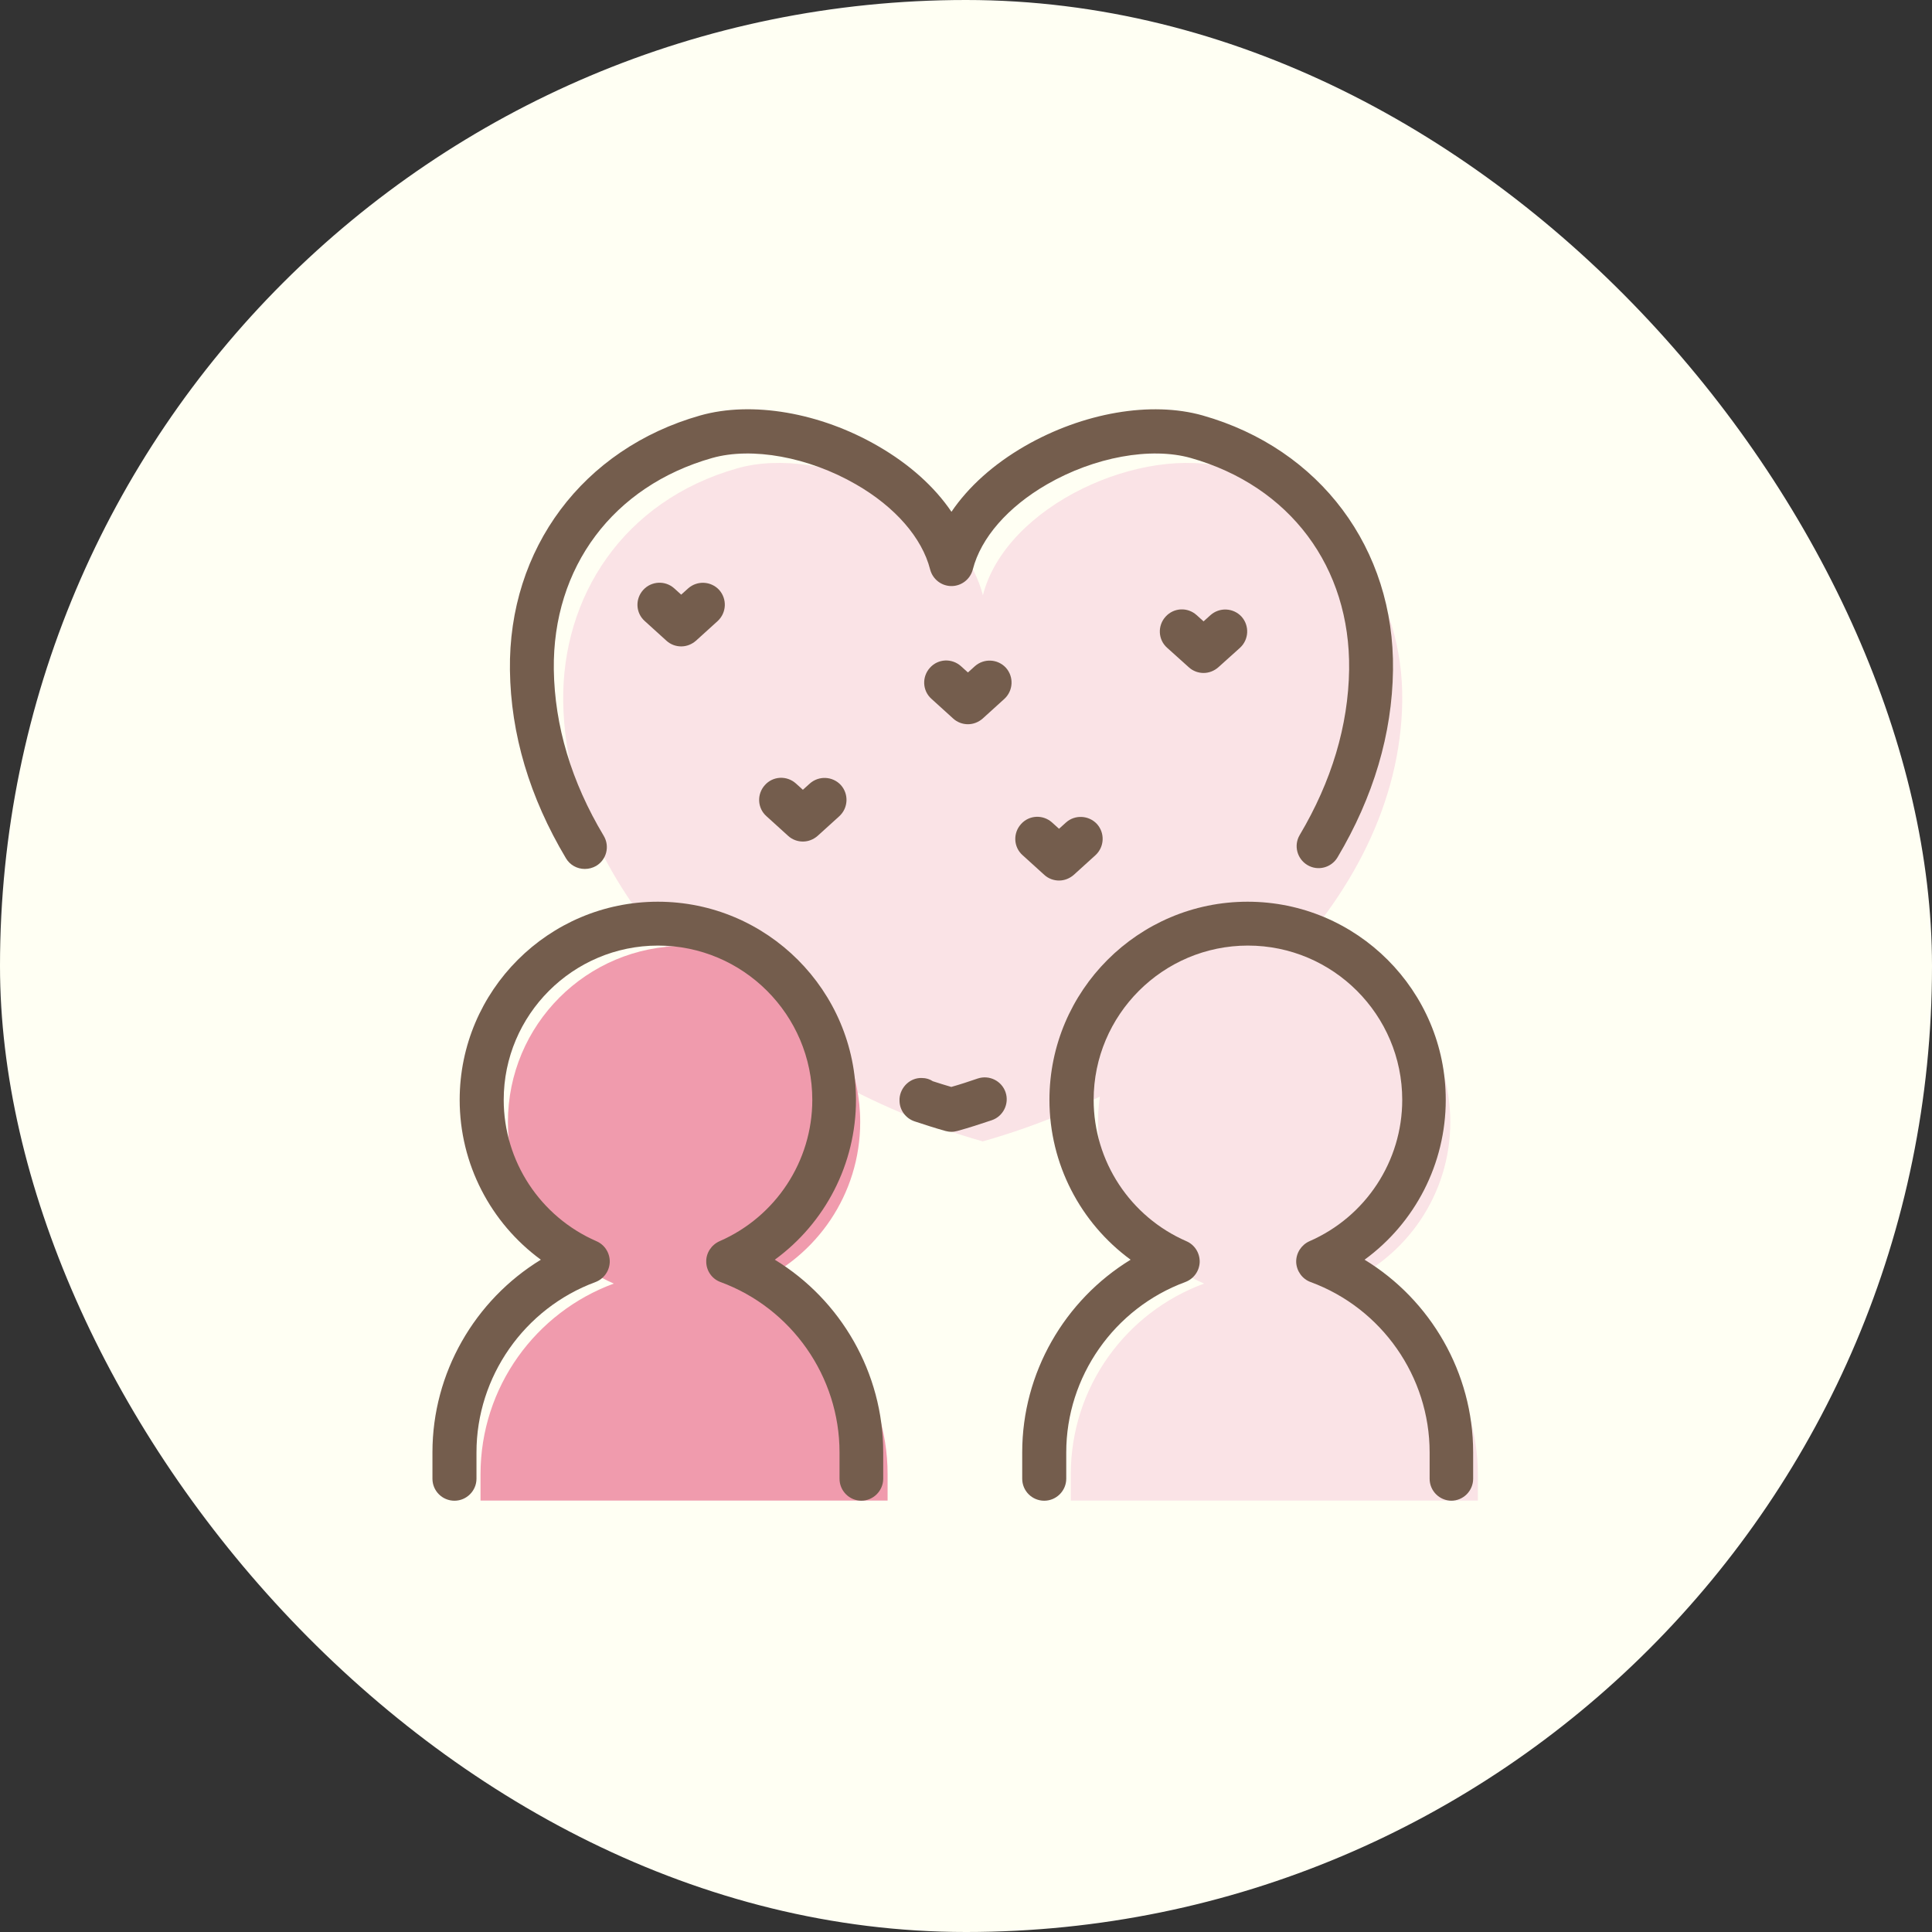
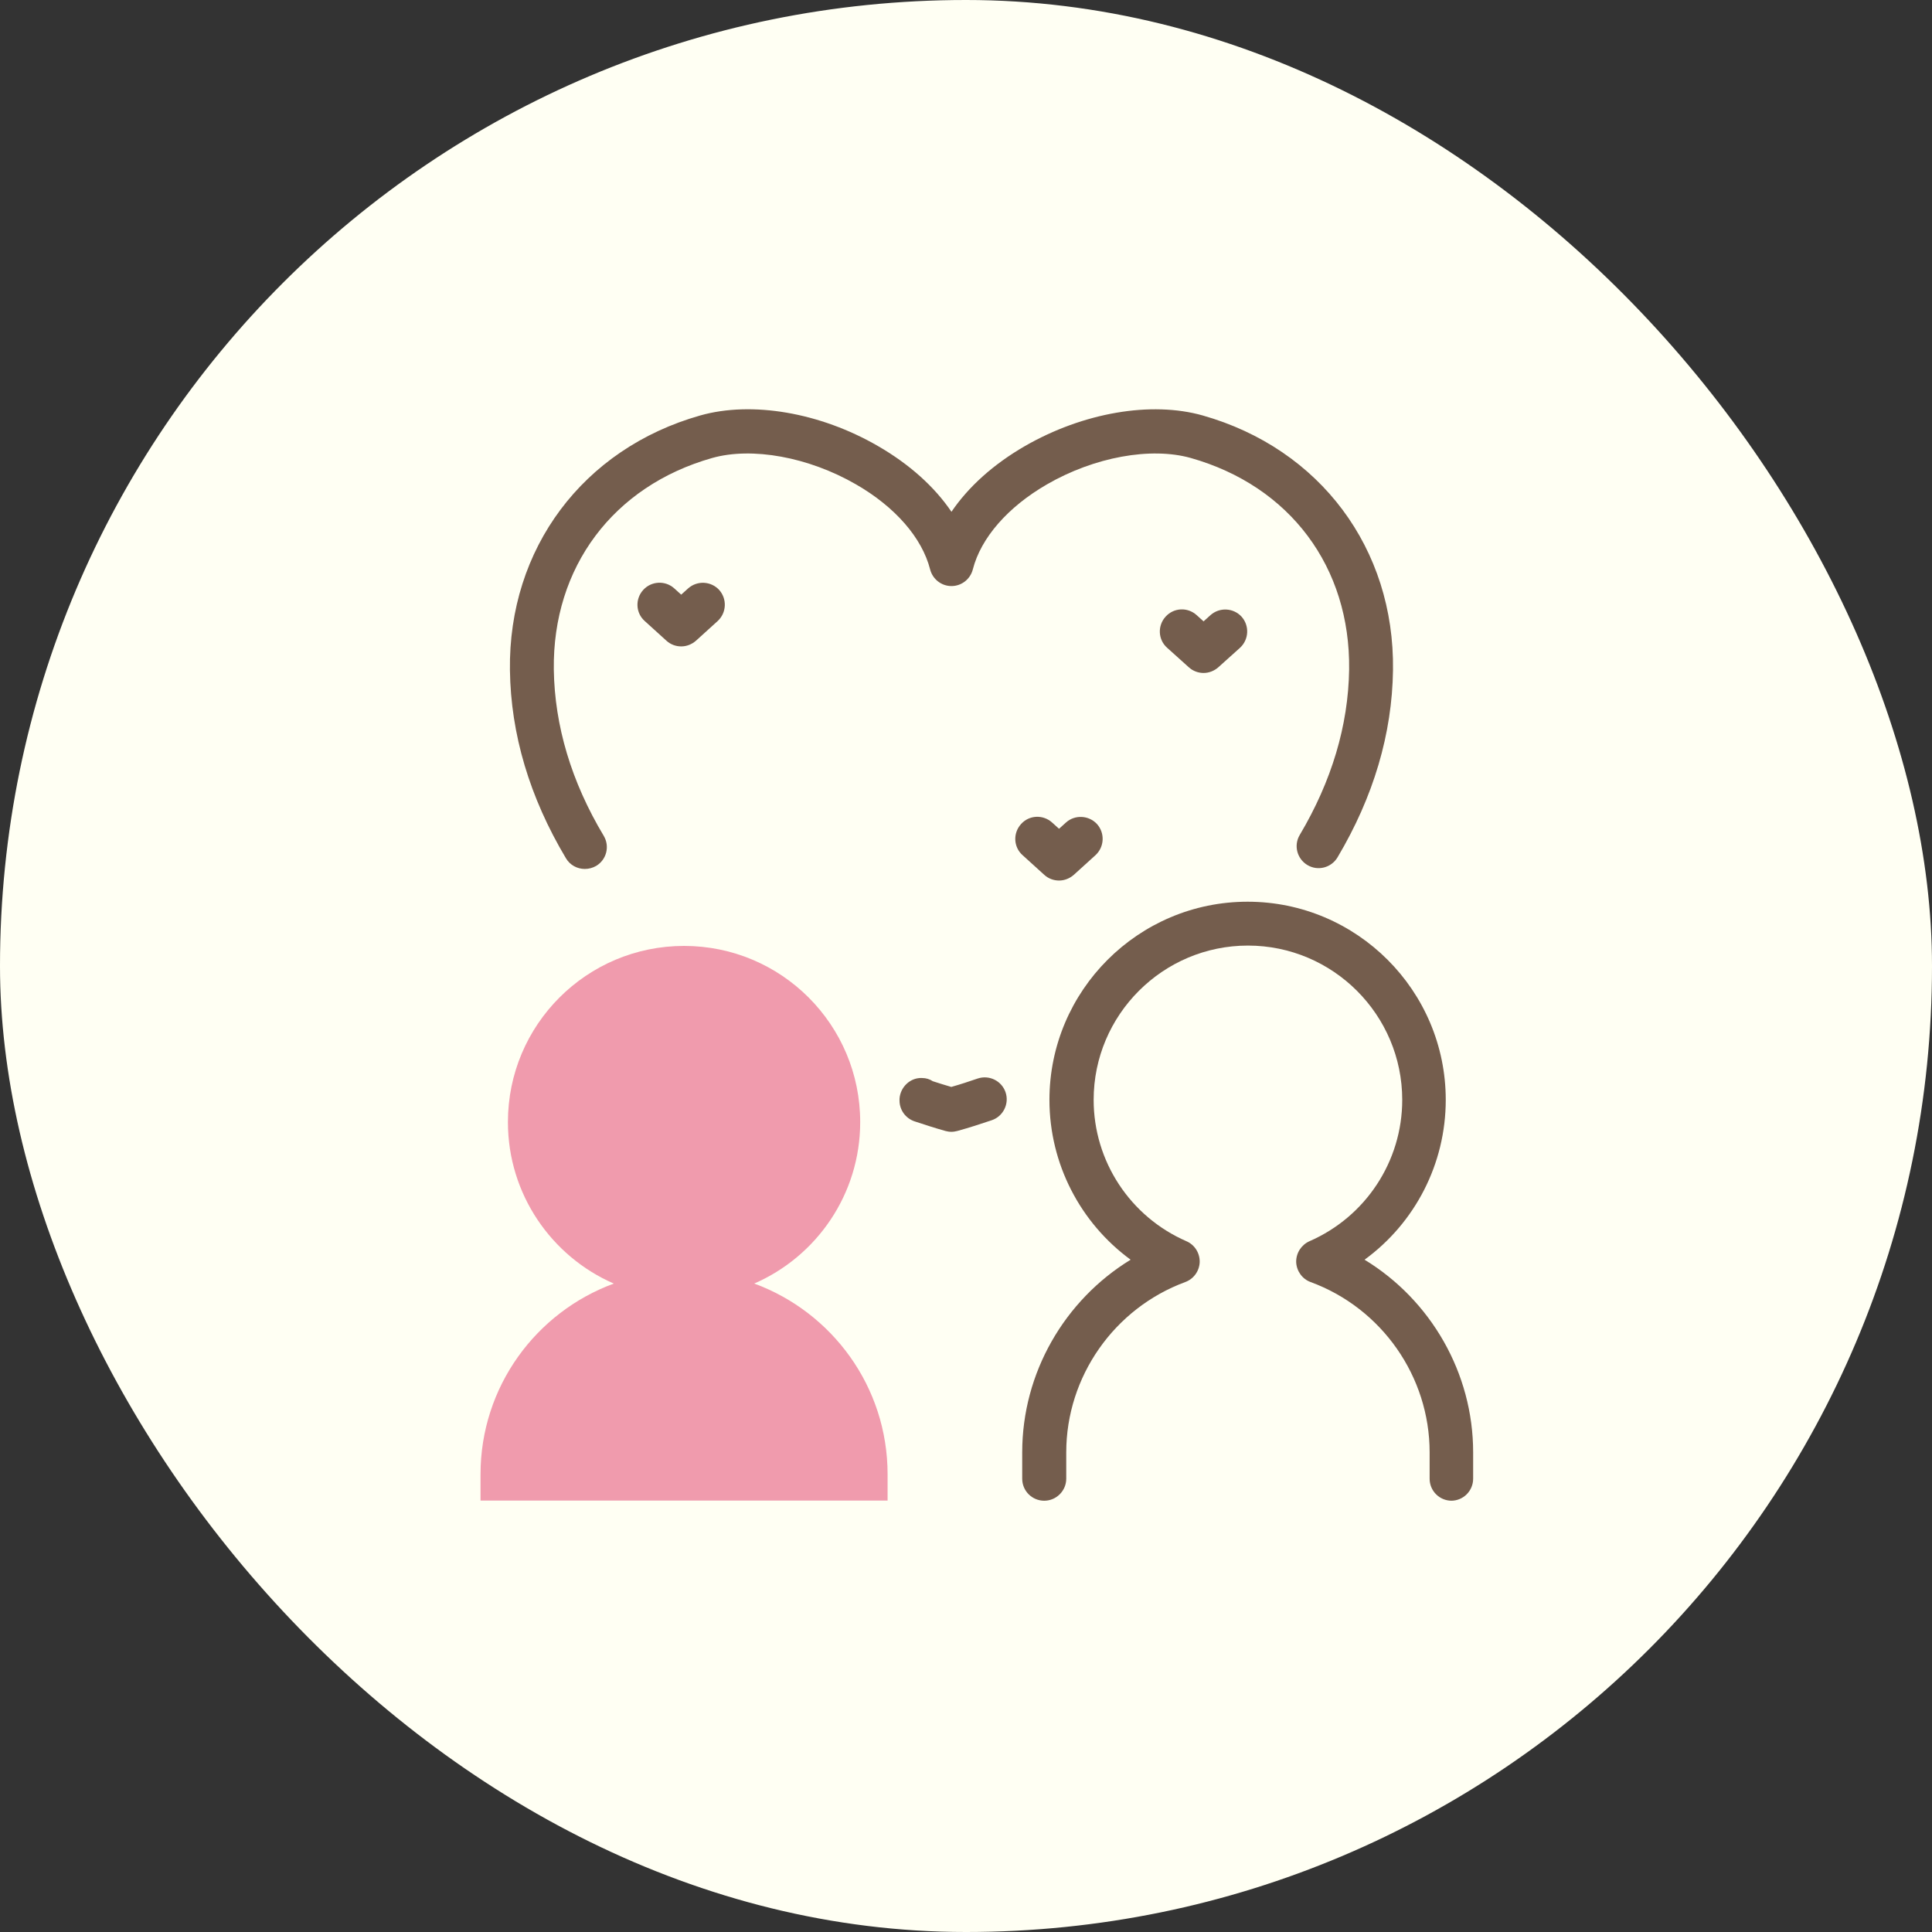
<svg xmlns="http://www.w3.org/2000/svg" id="_レイヤー_2" data-name="レイヤー 2" viewBox="0 0 114.95 114.95">
  <rect x="0" y="0" width="114.95" height="114.95" fill="#333333" stroke="none" />
  <defs>
    <style>
      .cls-1 {
        fill: #745d4d;
      }

      .cls-1, .cls-2, .cls-3, .cls-4 {
        stroke-width: 0px;
      }

      .cls-2 {
        fill: #fffff3;
      }

      .cls-3 {
        fill: #fae3e6;
      }

      .cls-4 {
        fill: #f09bad;
      }
    </style>
  </defs>
  <g id="_レイヤー_1-2" data-name="レイヤー 1">
    <g>
      <rect class="cls-2" x="0" y="0" width="114.95" height="114.95" rx="57.47" ry="57.47" />
      <g>
-         <path class="cls-3" d="m73.08,27.86c-5.09-1.44-13.23,2.18-14.6,7.56-1.37-5.38-9.51-9-14.6-7.56-6.84,1.94-10.45,7.68-10.37,13.87.17,11.95,11.7,22.44,24.96,26.18,13.26-3.74,24.8-14.23,24.96-26.18.09-6.19-3.53-11.93-10.37-13.87Z" />
        <g>
          <path class="cls-4" d="m44.87,76.37c3.71-1.61,6.31-5.31,6.31-9.61,0-5.79-4.69-10.48-10.48-10.48s-10.48,4.69-10.48,10.48c0,4.3,2.6,8,6.3,9.61-4.63,1.7-7.93,6.14-7.93,11.35v1.56h24.22v-1.56c0-5.22-3.31-9.65-7.93-11.35Z" />
-           <path class="cls-3" d="m79.98,76.37c3.71-1.61,6.31-5.31,6.31-9.61,0-5.79-4.69-10.48-10.48-10.48s-10.48,4.69-10.48,10.48c0,4.3,2.6,8,6.31,9.61-4.63,1.7-7.93,6.14-7.93,11.35v1.56h24.22v-1.56c0-5.22-3.31-9.65-7.93-11.35Z" />
        </g>
        <g>
-           <path class="cls-1" d="m51.26,89.29c-.72,0-1.31-.58-1.31-1.31v-1.57c0-4.5-2.84-8.57-7.08-10.13-.5-.18-.84-.66-.85-1.19-.02-.53.3-1.02.79-1.24,3.35-1.46,5.52-4.76,5.52-8.41,0-5.06-4.12-9.18-9.18-9.18s-9.18,4.12-9.18,9.18c0,3.65,2.17,6.95,5.52,8.41.49.21.8.7.79,1.24-.02.53-.35,1-.85,1.19-4.23,1.56-7.08,5.63-7.08,10.13v1.57c0,.72-.59,1.31-1.31,1.31s-1.31-.58-1.31-1.31v-1.57c0-4.72,2.51-9.05,6.45-11.46-2.99-2.19-4.83-5.7-4.83-9.51,0-6.5,5.29-11.79,11.79-11.79s11.79,5.29,11.79,11.79c0,3.81-1.83,7.32-4.83,9.51,3.94,2.4,6.45,6.74,6.45,11.46v1.57c0,.72-.59,1.31-1.31,1.31Z" />
          <path class="cls-1" d="m86.37,89.29c-.72,0-1.31-.58-1.31-1.31v-1.57c0-4.5-2.84-8.57-7.08-10.13-.5-.18-.84-.66-.86-1.19-.01-.53.3-1.02.79-1.24,3.35-1.46,5.52-4.76,5.52-8.41,0-5.06-4.12-9.18-9.18-9.18s-9.18,4.12-9.18,9.18c0,3.65,2.17,6.95,5.52,8.41.49.21.8.7.79,1.24-.02.53-.35,1-.86,1.19-4.23,1.56-7.08,5.63-7.08,10.13v1.57c0,.72-.59,1.31-1.31,1.31s-1.31-.58-1.31-1.31v-1.57c0-4.72,2.51-9.05,6.45-11.46-2.99-2.19-4.83-5.7-4.83-9.51,0-6.5,5.29-11.79,11.79-11.79s11.79,5.29,11.79,11.79c0,3.81-1.83,7.32-4.83,9.51,3.94,2.4,6.46,6.74,6.46,11.46v1.57c0,.72-.58,1.31-1.31,1.31Z" />
        </g>
-         <path class="cls-1" d="m47.77,50.07c-.31,0-.63-.11-.88-.34l-1.29-1.17c-.54-.48-.58-1.31-.09-1.85.48-.54,1.31-.58,1.85-.09l.41.37.41-.37c.54-.48,1.36-.44,1.85.09.48.54.44,1.36-.09,1.85l-1.29,1.17c-.25.22-.56.34-.88.34Z" />
        <path class="cls-1" d="m40.53,38.46c-.31,0-.63-.11-.88-.34l-1.29-1.17c-.54-.48-.58-1.31-.09-1.85.48-.53,1.31-.58,1.85-.09l.41.37.41-.37c.54-.48,1.36-.44,1.85.09.48.54.44,1.36-.09,1.85l-1.29,1.17c-.25.22-.56.34-.88.34Z" />
        <path class="cls-1" d="m63.01,52.39c-.31,0-.63-.11-.88-.34l-1.29-1.17c-.54-.48-.58-1.31-.09-1.85.48-.54,1.31-.58,1.85-.09l.41.37.41-.37c.53-.48,1.36-.44,1.85.09.48.54.44,1.36-.09,1.85l-1.29,1.17c-.25.22-.56.34-.88.34Z" />
-         <path class="cls-1" d="m57.59,43.09c-.31,0-.63-.11-.88-.34l-1.29-1.17c-.54-.48-.58-1.31-.09-1.85.48-.54,1.31-.58,1.85-.09l.41.37.41-.37c.54-.48,1.36-.44,1.85.09.48.54.44,1.36-.09,1.85l-1.29,1.17c-.25.22-.56.34-.88.34Z" />
        <path class="cls-1" d="m71.61,40.04c-.31,0-.63-.11-.88-.34l-1.29-1.16c-.54-.48-.58-1.31-.09-1.85s1.31-.58,1.85-.09l.41.37.41-.37c.54-.48,1.36-.44,1.85.09.48.54.44,1.36-.09,1.85l-1.29,1.16c-.25.22-.56.34-.88.34Z" />
        <path class="cls-1" d="m56.6,67.34c-.12,0-.24-.02-.35-.05-.61-.17-1.22-.37-1.83-.57-.54-.18-.9-.68-.9-1.24,0-.03,0-.08,0-.11.05-.7.65-1.27,1.35-1.23.23,0,.45.07.63.19.36.12.73.23,1.1.34.53-.15,1.05-.32,1.57-.5.69-.23,1.43.14,1.66.82.23.68-.14,1.43-.82,1.66-.68.23-1.36.45-2.05.64-.12.03-.23.05-.35.05Z" />
        <path class="cls-1" d="m34.79,51.7c-.45,0-.88-.23-1.12-.64-2.16-3.62-3.28-7.38-3.33-11.19-.1-7.22,4.34-13.17,11.32-15.15,3.07-.87,7.13-.18,10.58,1.82,1.87,1.08,3.36,2.42,4.37,3.91,1.01-1.49,2.5-2.83,4.37-3.91,3.46-1.99,7.51-2.69,10.58-1.82,6.98,1.98,11.42,7.92,11.32,15.15-.05,3.79-1.16,7.54-3.3,11.14-.37.62-1.17.83-1.79.46-.62-.37-.83-1.17-.46-1.79,1.9-3.2,2.89-6.51,2.94-9.84.08-6.1-3.52-10.92-9.42-12.59-2.38-.67-5.74-.06-8.56,1.57-2.32,1.34-3.93,3.18-4.41,5.06-.15.58-.67.99-1.27.99s-1.12-.41-1.27-.99c-.48-1.88-2.08-3.72-4.41-5.06-2.82-1.63-6.19-2.24-8.56-1.57-5.89,1.67-9.5,6.5-9.42,12.59.05,3.34,1.04,6.67,2.97,9.89.37.62.17,1.42-.45,1.79-.21.12-.44.18-.67.18Z" />
      </g>
    </g>
  </g>
</svg>